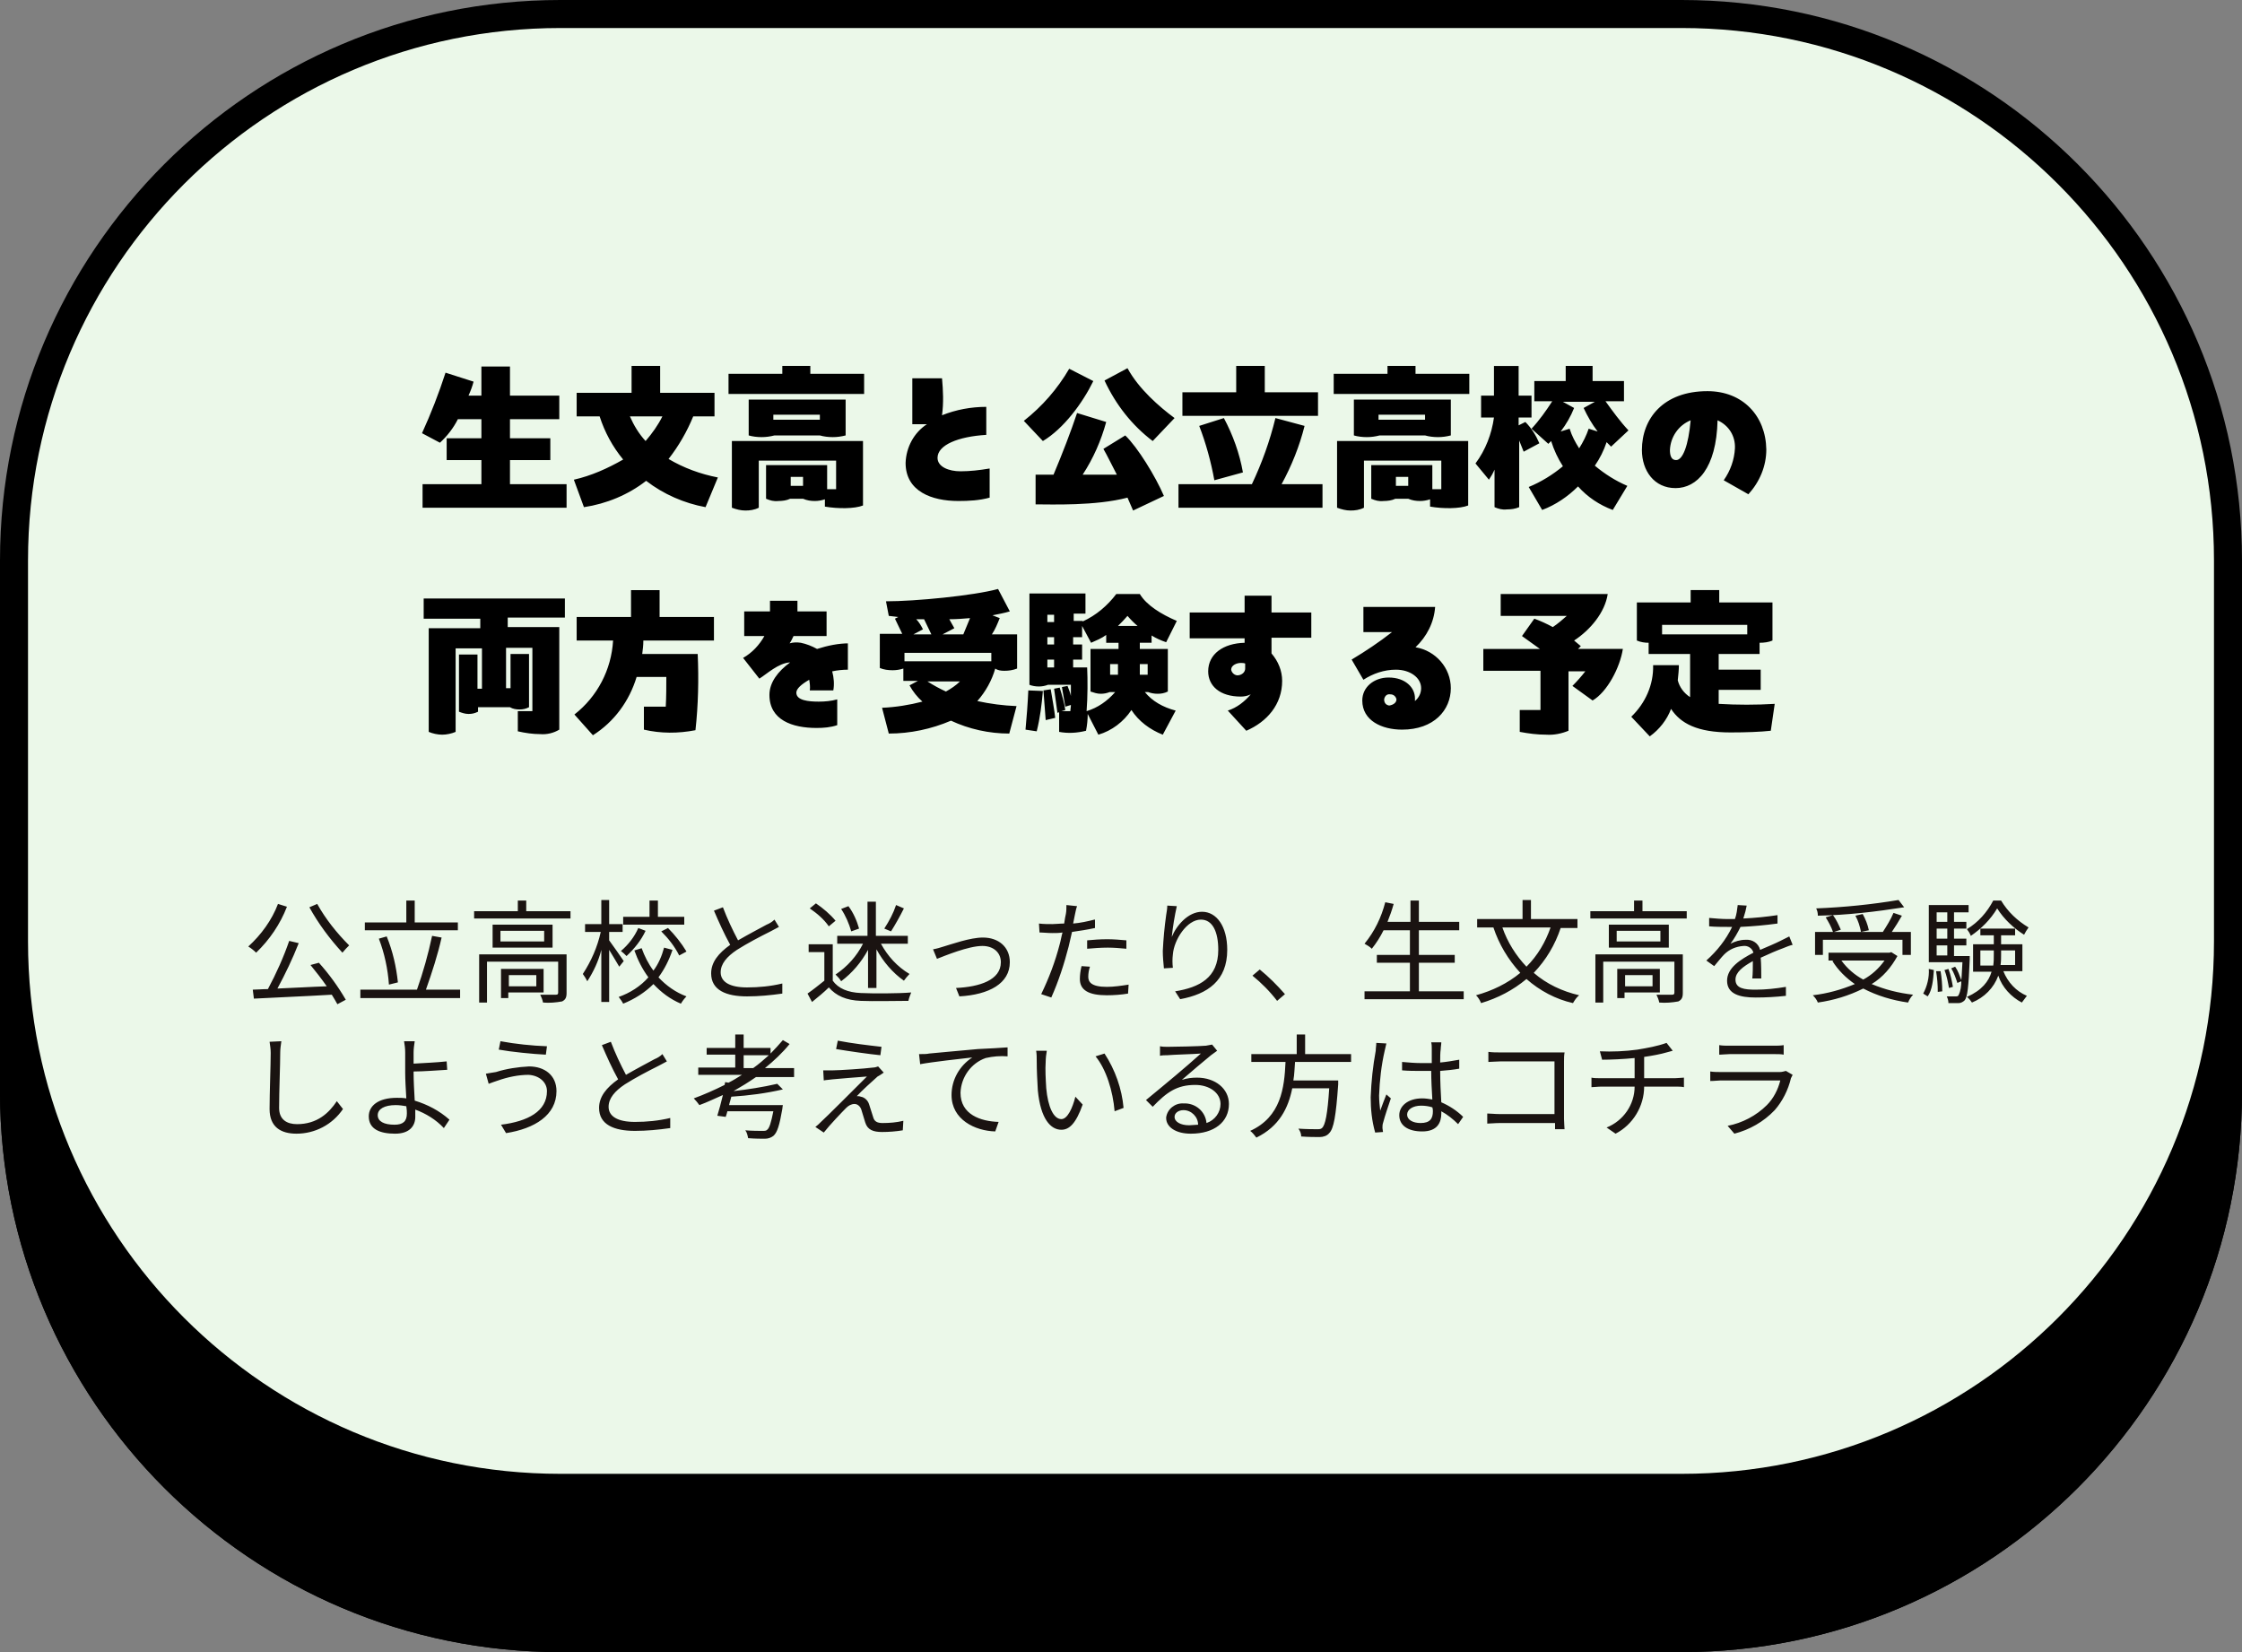
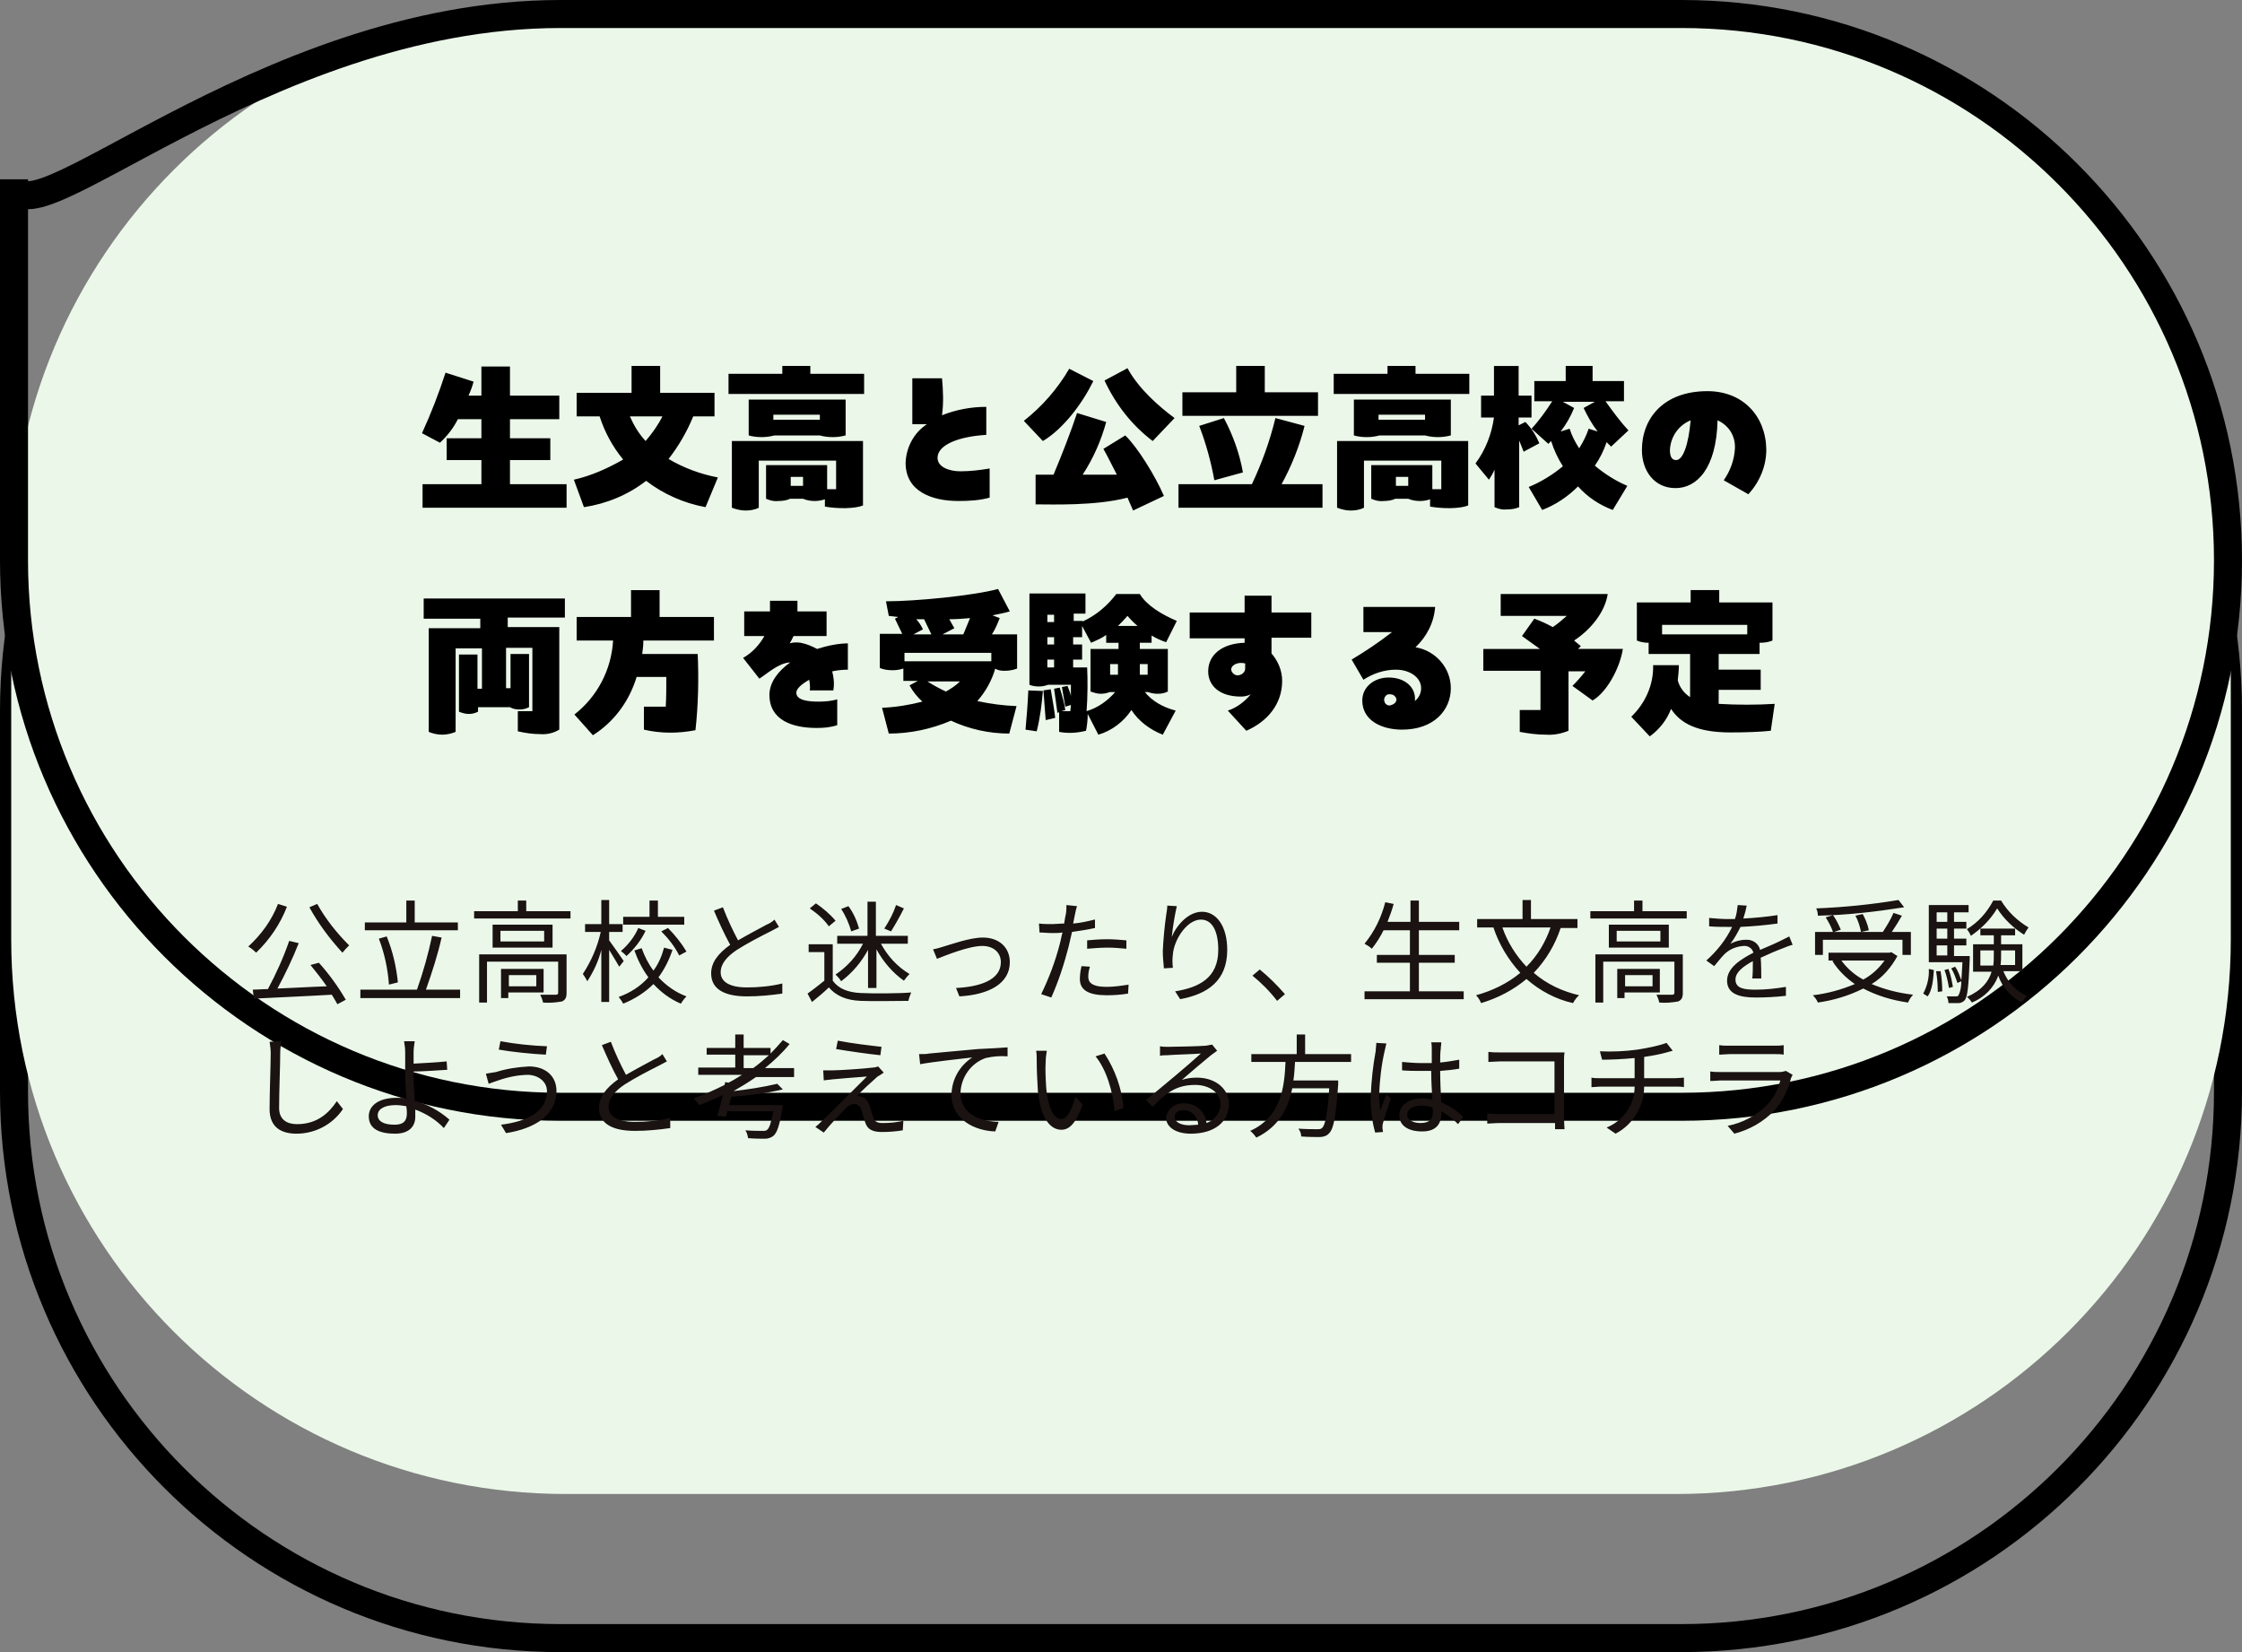
<svg xmlns="http://www.w3.org/2000/svg" version="1.1" id="レイヤー_1" x="0px" y="0px" viewBox="0 0 400.1 294.8" style="enable-background:new 0 0 400.1 294.8;" xml:space="preserve">
  <rect x="0" y="0" width="400.1" height="294.8" fill="#808080" stroke="none" />
  <style type="text/css">
	.st0{fill:none;stroke:#000000;stroke-width:5;}
	.st1{fill:#EBF8E9;}
	.st2{fill:#1A1311;}
</style>
  <g id="グループ_5543" transform="translate(-1059.391 -2511.599)">
    <g id="長方形_382" transform="translate(1059.391 2538.411)">
-       <path d="M100,0h200.1c55.2,0,100,44.8,100,100v68c0,55.2-44.8,100-100,100H100C44.8,268,0,223.2,0,168v-68C0,44.8,44.8,0,100,0z" />
      <path class="st0" d="M100,2.5h200.1c53.8,0,97.5,43.7,97.5,97.5v68c0,53.8-43.7,97.5-97.5,97.5H100c-53.8,0-97.5-43.7-97.5-97.5    v-68C2.5,46.2,46.2,2.5,100,2.5z" />
    </g>
    <g id="長方形_381" transform="translate(1059.391 2511.599)">
      <path class="st1" d="M101,1.3h198.1c54.7,0,99,44.3,99,99v67.3c0,54.7-44.3,99-99,99H101c-54.7,0-99-44.3-99-99v-67.3    C2,45.7,46.3,1.3,101,1.3z" />
-       <path class="st0" d="M100,2.5h200.1c53.8,0,97.5,43.7,97.5,97.5v68c0,53.8-43.7,97.5-97.5,97.5H100c-53.8,0-97.5-43.7-97.5-97.5    v-68C2.5,46.2,46.2,2.5,100,2.5z" />
+       <path class="st0" d="M100,2.5h200.1c53.8,0,97.5,43.7,97.5,97.5c0,53.8-43.7,97.5-97.5,97.5H100c-53.8,0-97.5-43.7-97.5-97.5    v-68C2.5,46.2,46.2,2.5,100,2.5z" />
    </g>
    <path id="パス_330" d="M1150.4,2598v-4.3h7.2v-3.9h-7.2v-3.4h8.8v-4.2h-8.8v-5.2h-5.1v5.2h-2.3c0.4-0.9,0.7-1.7,0.9-2.5l-5-1.6   c-1.2,3.7-2.6,7.3-4.2,10.8l3.2,1.7c1.3-1.2,2.4-2.6,3.2-4.2h4.2v3.4h-6.2v3.9h6.2v4.3h-10.5v4.2h25.7v-4.2H1150.4z M1187.5,2596.8   c-3.1-0.6-6.1-1.7-8.8-3.3c1.8-2.3,3.3-4.9,4.4-7.6h3.8v-4.2h-9.7v-4.8h-5.1v4.8h-9.8v4.2h4.1c0.9,2.8,2.3,5.4,4.2,7.7   c-2.8,1.6-5.7,2.9-8.8,3.6l1.8,4.9c4-0.6,7.9-2.2,11.1-4.7c3.1,2.4,6.8,4,10.6,4.7L1187.5,2596.8z M1177.6,2585.9   c-0.8,1.6-1.8,3-3,4.4c-1.2-1.3-2.1-2.8-2.8-4.4H1177.6z M1204.1,2576.9h-5.1v1.4h-9.6v3.6h24.2v-3.6h-9.6V2576.9z M1205.7,2589.3   c0.7,0.2,1.5,0.3,2.3,0.3c0.8,0,1.5-0.1,2.3-0.3v-6.4h-17.3v6.4c0.7,0.2,1.5,0.3,2.3,0.3c0.8,0,1.5-0.1,2.3-0.3H1205.7z    M1205.7,2586.5h-8.3v-0.9h8.3V2586.5z M1190,2590.5v11.7c0.8,0.3,1.6,0.5,2.4,0.5c0.8,0,1.6-0.1,2.4-0.5v-8.4h13.8v5.1h-1.6v-4.3   h-10.9v6c0.7,0.3,1.4,0.5,2.2,0.4c0.7,0,1.5-0.1,2.1-0.4h2.3c0.7,0.3,1.4,0.4,2.1,0.4c0.6,0,1.2-0.1,1.8-0.3v1.3   c2.3,0.4,5.3,0.4,6.8-0.2v-11.5H1190z M1202.7,2598.3h-2.2v-1.6h2.2V2598.3z M1230.8,2595.7c-2.1,0-4.1-0.8-4.1-2.4   c0-2.3,3.7-3.8,8.7-4.1v-5c-2.7,0-5.4,0.5-7.9,1.5c0.3-2.2,0.2-4.4,0-6.6h-5.3v8.2h2.6c-2.3,1.5-3.7,4.1-3.8,6.9   c0,5.1,4.7,6.8,9.4,6.8c1.9,0,3.8-0.1,5.6-0.6v-5.2C1234.2,2595.5,1232.5,2595.7,1230.8,2595.7z M1254.5,2579.6l-4.3-2.2   c-2.1,3.6-4.8,6.7-8.1,9.3l3.4,3.6C1249.2,2588.1,1252.6,2583.5,1254.5,2579.6z M1265.1,2590.3l3.9-4.1c-2.7-2-6.4-5.2-8.4-8.9   l-4.1,2.2C1258.5,2583.8,1261.4,2587.5,1265.1,2590.3z M1260.2,2589.3l-3.9,2.4c0.7,1.2,1.5,2.9,2.4,4.6h-6.1   c1.9-2.9,3.3-6.1,4.2-9.4l-5.2-1.6c-1.1,3.3-2.6,7.2-4.2,11h-3.2v5.3c2.8,0,10.7,0.3,16.4-1.2l1,2.3l5.5-2.6   C1265.6,2596.6,1262.4,2591.4,1260.2,2589.3z M1285.1,2581.6v-4.7h-5.1v4.7h-9.6v4.2h24.2v-4.2H1285.1z M1288.1,2598   c1.8-3.3,3.2-6.8,4.1-10.4l-5.2-1.4c-1,4.1-2.4,8-4.2,11.8h-13.1v4.2h25.7v-4.2H1288.1z M1281.2,2595.9c-0.6-3.4-1.8-6.7-3.4-9.7   l-4.4,1.4c1.2,3.1,2.1,6.4,2.7,9.7L1281.2,2595.9z M1312.1,2576.9h-5.1v1.4h-9.6v3.6h24.2v-3.6h-9.6V2576.9z M1313.7,2589.3   c0.7,0.2,1.5,0.3,2.3,0.3c0.8,0,1.5-0.1,2.3-0.3v-6.4h-17.3v6.4c0.7,0.2,1.5,0.3,2.3,0.3c0.8,0,1.5-0.1,2.3-0.3H1313.7z    M1313.7,2586.5h-8.3v-0.9h8.3V2586.5z M1298,2590.5v11.7c0.8,0.3,1.6,0.5,2.4,0.5c0.8,0,1.6-0.1,2.4-0.5v-8.4h13.8v5.1h-1.6v-4.3   h-10.9v6c0.7,0.3,1.4,0.5,2.2,0.4c0.7,0,1.5-0.1,2.1-0.4h2.3c0.7,0.3,1.4,0.4,2.1,0.4c0.6,0,1.2-0.1,1.8-0.3v1.3   c2.3,0.4,5.3,0.4,6.8-0.2v-11.5H1298z M1310.7,2598.3h-2.2v-1.6h2.2V2598.3z M1334.1,2590.7c-0.6-1.4-1.4-2.7-2.5-3.8l-1.2,0.6   v-1.4h2.3v-3.9h-2.3v-5.3h-4.4v5.3h-2.3v3.9h2.3c-0.4,2.9-1.5,5.8-3.3,8.2l2.4,2.9c0.4-0.6,0.7-1.1,1-1.8v6.7   c0.7,0.3,1.4,0.5,2.2,0.4c0.8,0,1.5-0.1,2.2-0.4v-11.9l0.8,2L1334.1,2590.7z M1346.1,2590.5c0.3,0.3,0.5,0.5,0.8,0.8l3.1-2.9   c-1.5-1.6-2.8-3.4-4.1-5.2h3.3v-3.6h-5.6v-2.7h-4.8v2.7h-5.6v3.6h3.2c-1.1,1.7-2.3,3.4-3.7,4.9l3,2.7l0.5-0.5   c0.5,1.6,1.2,3.1,2.1,4.5c-1.8,1.5-3.9,2.8-6.1,3.7l2.4,4.1c2.4-0.9,4.6-2.4,6.4-4.2c1.7,1.9,3.8,3.3,6.2,4.2l2.6-4.3   c-2.1-0.9-4-2.1-5.8-3.6C1344.9,2593.4,1345.6,2592,1346.1,2590.5z M1344,2583.3l-2,1.1c0.7,1.5,1.5,2.9,2.5,4.2l-1.6-0.5   c-0.4,1.2-1,2.4-1.7,3.5c-0.7-1.1-1.3-2.2-1.7-3.5l-1.6,0.5c1-1.3,1.8-2.7,2.4-4.2l-2-1.1H1344z M1364.1,2581.4   c-7.9,0-11.7,4.9-11.7,10.5c0,3.7,2.2,6.8,6,6.8c3.8,0,7.3-3.5,7.5-12.1c2,0.9,3.2,2.8,3.1,5c-0.1,2-0.8,4-2,5.7l4.4,2.5   c2-2.2,3.2-5,3.2-8C1374.5,2585.8,1370.4,2581.4,1364.1,2581.4z M1358.5,2593.7c-0.9,0-1.1-0.9-1.1-1.8c0.1-2.3,1.5-4.4,3.7-5.3   C1360.7,2591.1,1359.7,2593.7,1358.5,2593.7z M1160.1,2618.4H1135v3.6h10.1v1.7h-9.2v18.5c0.7,0.3,1.6,0.5,2.4,0.5   c0.8,0,1.7-0.2,2.4-0.5v-14.9h4.7v7.2h-0.8v-6.1h-3.3v10.2c0.5,0.2,1.1,0.4,1.7,0.4c0.6,0,1.1-0.1,1.7-0.4v-0.8h5.7   c0.5,0.3,1.1,0.4,1.7,0.4c0.6,0,1.1-0.1,1.7-0.4v-9.5h-3.3v6.1h-0.8v-7.2h4.7v11.3h-2.6v3.6c1.3,0.3,2.7,0.5,4,0.5   c1.2,0.1,2.4-0.2,3.4-0.8v-18.3h-9.2v-1.7h10.2V2618.4z M1186.7,2621.7h-9.6v-4.8h-5.1v4.8h-9.7v4.2h6.5c-0.3,5.2-2.8,10-6.9,13.2   l3.3,3.7c3.8-2.4,6.5-6.1,7.8-10.4h5.3c0,1.7,0,3.5-0.1,5.3h-3.9v4.1c3,0.7,6.1,0.7,9.2,0.1c0.5-4.5,0.6-9.1,0.4-13.6h-9.9   c0.1-0.8,0.2-1.5,0.2-2.4h12.6V2621.7z M1210.9,2626.4c-1.9,0-3.8,0.4-5.7,1c-0.9-0.5-1.9-0.9-2.9-1.1c-0.7-0.1-1.3-0.1-2,0.1   c0.3-0.4,0.5-0.9,0.7-1.3h5.9v-4.4h-5.2v-1.9h-4.9v1.9h-4.6v4.4h3.6c-0.9,1.6-2.2,3-3.8,3.9l2.9,3.7c1.3-0.8,3.4-2.8,5.5-2.9   c-2.2,1.6-3.7,3.6-3.7,5.8c0,4.5,4.1,5.9,8.4,5.9c1.3,0,2.5-0.1,3.7-0.5v-4.6c-1.1,0.3-2.2,0.4-3.3,0.4c-1.8,0-4-0.2-4-1.6   c0-0.7,0.9-1.5,2.3-2.3c0.1,0.6,0.2,1.3,0.1,1.9h4.2c0.2-1.1,0.1-2.3-0.2-3.4c0.9-0.2,1.9-0.3,2.8-0.3V2626.4z M1238.6,2631.3   c0.8,0,1.5-0.1,2.3-0.4v-6.1h-4.5c0.6-0.9,1-1.9,1.4-2.9l-1.3-0.5c1-0.2,2.1-0.4,3.1-0.7l-2.1-4c-4.4,1.2-14.8,2.2-20,2.2l0.5,2.6   c0.6,0.1,1.1,0.1,1.7,0.2l-0.6,0.3l1.3,2.7h-4v6.1c0.7,0.3,1.5,0.4,2.3,0.4c0.6,0,1.3-0.1,1.9-0.3v2.2h2.6l-1.5,0.8   c0.6,1.1,1.4,2.1,2.3,2.9c-2.3,0.6-4.8,1-7.2,1.1l1.2,4.6c3.8,0,7.6-0.8,11.1-2.3c3.2,1.5,6.8,2.3,10.4,2.3l1.3-4.9   c-2.4-0.1-4.7-0.4-7-0.9c1.5-1.7,2.6-3.7,3.2-5.8C1237.4,2631.2,1238,2631.3,1238.6,2631.3z M1231.3,2624.8h-3.7l2.1-1.1   c-0.3-0.5-0.6-1.1-0.9-1.6c1.3,0,2.5-0.1,3.7-0.2L1231.3,2624.8z M1224.3,2622.1l1.3,2.7h-3.2l1.7-0.9c-0.3-0.6-0.7-1.3-1.2-1.8   C1223.5,2622.1,1224.2,2622.1,1224.3,2622.1z M1236.3,2629.6h-15.5v-1.5h15.5V2629.6z M1224.9,2633.2h5.8c-0.7,0.7-1.6,1.3-2.5,1.8   C1227.1,2634.5,1226,2633.9,1224.9,2633.2z M1263.7,2635.1h0.6c0.5,0.2,1.1,0.3,1.7,0.3c0.6,0,1.2-0.1,1.8-0.4v-7.6h-5v-1.1h2.1   v-1.3c0.8,0.5,1.7,0.9,2.6,1.2l1.9-3.8c-2.8-1.2-5.4-2.8-6.6-4.8h-4.2c-1.6,2.1-3.6,3.8-6,4.9v-0.1h-1.6v-1.3h2.1v-3.6h-10v16.3   c0.5,0.2,1.1,0.3,1.7,0.3c0.5,0,1.1-0.1,1.6-0.3h4.1c0,0.7,0,1.3,0,2c-0.1-0.6-0.4-1.2-0.6-1.8l-1,0.2l0.6,3.5l1-0.3   c0,0.4-0.1,0.8-0.1,1.1h-1.6l0.7-0.2c-0.2-1.4-0.6-2.7-1-4l-1,0.2l0.6,4.3l0.3-0.1v3.5c1.6,0.3,3.2,0.2,4.8-0.2c0.2-1,0.3-2,0.3-3   l1.9,3.7c2.4-0.7,4.5-2.3,5.9-4.4c1.3,2,3.3,3.5,5.6,4.4l2.3-4.3C1266.9,2637.8,1265,2636.7,1263.7,2635.1z M1247.5,2621.3v1.3   h-1.2v-1.3H1247.5z M1262.4,2623.3h-3.5c0.6-0.6,1.2-1.2,1.7-1.8C1261.2,2622.2,1261.8,2622.8,1262.4,2623.3z M1253.3,2638.5   c0.2-2.6,0.2-5.6,0.1-7.8h-2.5v-1.4h1.6v-2.7h-1.6v-1.3h1.6v-2l1.6,3c0.9-0.4,1.9-0.8,2.7-1.4v1.4h2.2v1.1h-5v7.6   c0.6,0.2,1.2,0.4,1.8,0.4c0.6,0,1.1-0.1,1.6-0.3h1C1257,2636.7,1255.3,2637.9,1253.3,2638.5z M1246.3,2626.6v-1.3h1.2v1.3H1246.3z    M1247.5,2630.7h-1.2v-1.4h1.2V2630.7z M1257.5,2630.1h1.4v1.9h-1.4V2630.1z M1264.2,2630.1v1.9h-1.4v-1.9H1264.2z M1245.6,2634.8   l0.4,5.3l1.7-0.4c-0.1-1.1-0.6-3.9-0.8-5.1L1245.6,2634.8z M1242.4,2641.8l2,0.3c0.6-2.4,0.9-4.8,1.1-7.2l-2.6-0.1   C1242.8,2637.1,1242.6,2639.7,1242.4,2641.8z M1271.7,2621v4.5h9.8v0.8c-3.8,0.1-6.5,2-6.5,5.1c0,2.6,2.1,4.5,5.8,4.5   c0.6,0,1.2-0.1,1.8-0.4c-1.1,1.3-2.5,2.4-4.1,2.9l3.3,3.6c3.7-1.6,6.4-4.7,6.4-8.9c0-1.8-0.7-3.5-1.9-4.9v-2.8h7.1v-4.5h-7.1v-3   h-4.8v3H1271.7z M1280.4,2632.1c-0.6,0.1-1.2-0.4-1.3-1c0,0,0,0,0,0c0-0.8,1-1.2,1.7-1.2c0.3,0,0.5,0,0.8,0.1v0.9   C1281.6,2631.5,1281.1,2632,1280.4,2632.1C1280.5,2632.1,1280.4,2632.1,1280.4,2632.1z M1312,2627.1c2-1.9,3.3-4.4,3.5-7.2h-12.8   v4.5h5.1c-2.3,1.8-4.7,3.4-7.2,4.9l2.1,3.6c1.7-1.1,3.7-1.8,5.8-1.8c2.5,0,4.5,1.4,4.5,3.3c0,0.9-0.4,1.7-1.1,2.3   c0-0.2,0-0.4,0-0.5c0-1.9-1.7-3.7-4.7-3.7c-2.6,0-4.7,1.7-4.7,4.1c0,3.6,3.5,5.2,7.1,5.2c5.7,0,8.7-3.5,8.7-7.4   C1318.3,2630.8,1315.6,2627.7,1312,2627.1z M1306.4,2636.4c0.1-0.6,0.5-1,1.1-0.9c0.6,0,1,0.4,1.1,0.9c0,0,0,0,0,0   c0,0.6-0.6,1-1.3,1.1C1306.7,2637.4,1306.4,2637,1306.4,2636.4z M1341.5,2626.9c-0.4-0.3-0.8-0.7-1.2-1c2.9-1.9,5.5-5,6-8.3h-19.1   v3.9h11.8c-0.8,0.7-1.6,1.4-2.5,2c-1.1-0.6-2.2-1.1-3.3-1.5l-2.2,3.1l3.2,2.3h-10.1v3.9h10.2v7h-3.7v3.9c1.6,0.3,3.1,0.5,4.7,0.5   c1.4,0.1,2.8-0.2,4-0.7v-10.6h3c-0.7,0.9-1.5,1.8-2.3,2.6l3.6,2.6c2.6-1.5,4.9-5.9,5.4-9.2h-8L1341.5,2626.9z M1366.1,2637.2v-2.5   h7.5v-3.6h-7.5v-2.8h7.3v-2c0.8,0,1.6-0.1,2.3-0.4v-6.8h-9.5v-2.2h-5.1v2.2h-9.6v6.8c0.7,0.3,1.4,0.4,2.1,0.4v2h7.4v7.7   c-1.1-0.7-1.9-1.8-2.2-3c0.1-1,0.2-1.9,0.2-2.7h-4.6c0.1,3.5-1.4,6.8-3.9,9.2l3.3,3.5c1.7-1.2,3.1-3,3.8-4.9   c1.7,2.6,4.7,4.2,10.6,4.2c2.8,0,5.4-0.1,7.2-0.3l0.7-4.8C1372.8,2637.4,1369.4,2637.4,1366.1,2637.2z M1371.2,2623.1v1.7H1356   v-1.7H1371.2z" />
    <path id="パス_3647" class="st2" d="M1109,2672.9c-1.1,2.9-3,5.5-5.3,7.6c0.5,0.3,1,0.7,1.4,1.1c2.4-2.3,4.3-5.1,5.5-8.2   L1109,2672.9z M1114.8,2683.8c0.9,1.1,2,2.5,2.9,3.8c-3,0.1-6.1,0.3-8.8,0.4c1.4-2.6,2.7-5.3,3.8-8.1l-1.7-0.4   c-1,2.9-2.3,5.8-3.8,8.6c-1,0-1.9,0.1-2.7,0.1l0.2,1.6c3.6-0.2,8.9-0.4,13.9-0.7c0.4,0.6,0.7,1.2,1,1.7l1.5-0.8   c-1.4-2.4-3-4.6-4.8-6.6L1114.8,2683.8z M1114.6,2673.5c1.6,2.9,3.6,5.6,5.9,8.1c0.4-0.5,0.8-0.9,1.2-1.3c-2.2-2.2-4.2-4.7-5.7-7.4   L1114.6,2673.5z M1141,2676.2h-7.6v-3.9h-1.5v3.9h-7.4v1.4h16.6V2676.2z M1130.4,2686.9c-0.3-2.8-0.9-5.5-2-8.2l-1.4,0.4   c1,2.6,1.6,5.4,1.8,8.2L1130.4,2686.9z M1135.4,2688.2c1.1-3.1,2.1-6.2,2.8-9.3l-1.7-0.3c-0.7,3.3-1.6,6.5-2.7,9.6h-10.1v1.5h17.8   v-1.5H1135.4z M1155.1,2685.6v2h-4.9v-2H1155.1z M1156.4,2688.7v-4.2h-7.6v5.2h1.3v-1H1156.4z M1160.5,2681.9h-15.6v8.6h1.4v-7.3   h12.7v5.5c0,0.3-0.1,0.4-0.4,0.4c-0.4,0-1.5,0-2.8,0c0.2,0.4,0.4,0.9,0.5,1.4c1.1,0.1,2.3,0,3.4-0.2c0.6-0.3,0.8-0.7,0.8-1.5   V2681.9z M1156.5,2679.6h-7.8v-1.9h7.8V2679.6z M1147.3,2676.6v4.1h10.7v-4.1H1147.3z M1153.3,2674.2v-1.9h-1.5v1.9h-7.8v1.3h17.2   v-1.3H1153.3z M1181.6,2675.2h-4.8v-2.9h-1.5v2.9h-4.7v1.4h10.9V2675.2z M1177.4,2677.8c1.3,1.3,2.4,2.7,3.2,4.3l1.3-0.7   c-0.9-1.5-2.1-3-3.3-4.2L1177.4,2677.8z M1173.3,2677.2c-0.7,1.6-1.8,3-3.1,4.1c0.4,0.3,0.7,0.6,1,0.9c1.4-1.3,2.6-2.8,3.4-4.5   L1173.3,2677.2z M1170.7,2683.1c-0.4-0.6-2-2.9-2.6-3.7v-1.5h2.4v-1.4h-2.4v-4.3h-1.4v4.3h-2.9v1.4h2.8c-0.6,2.7-1.7,5.2-3.2,7.5   c0.3,0.4,0.6,0.9,0.8,1.3c1.1-1.7,2-3.6,2.5-5.6v9.3h1.4v-9.3c0.6,1,1.4,2.3,1.8,3L1170.7,2683.1z M1177.9,2680.7   c-0.4,1.5-1,2.9-1.9,4.1c-0.9-1.2-1.6-2.6-2.1-4l-1.3,0.4c0.6,1.7,1.4,3.3,2.5,4.8c-1.4,1.6-3.3,2.8-5.3,3.5   c0.3,0.4,0.6,0.8,0.8,1.2c2-0.8,3.9-2,5.4-3.5c1.4,1.5,3,2.7,4.9,3.5c0.3-0.5,0.6-0.9,1-1.3c-1.9-0.7-3.6-1.9-5-3.4   c1.1-1.5,1.9-3.1,2.5-4.9L1177.9,2680.7z M1197.6,2675.7c-0.4,0.4-0.9,0.7-1.4,0.9c-1.1,0.6-3.2,1.7-5.1,2.8   c-1-1.9-1.9-3.8-2.7-5.9l-1.6,0.6c0.9,2.1,1.8,4.1,2.9,6.1c-2.1,1.5-3.4,3.1-3.4,5.1c0,3,2.7,4.1,6.4,4.1c2.1,0,4.2-0.2,6.3-0.5   v-1.8c-2.1,0.5-4.2,0.7-6.3,0.7c-3.1,0-4.7-1-4.7-2.7c0-1.5,1.1-2.8,2.9-4c1.9-1.2,4-2.3,6-3.3c0.6-0.3,1.1-0.6,1.5-0.8   L1197.6,2675.7z M1219.3,2673.1c-0.5,1.5-1.2,2.8-2.1,4.2l1.2,0.5c0.7-1.1,1.6-2.7,2.3-4.1L1219.3,2673.1z M1212.7,2677.3   c-0.4-1.4-1-2.8-1.9-4l-1.3,0.5c0.8,1.2,1.4,2.6,1.8,4L1212.7,2677.3z M1214.3,2687.9h1.5v-6.9c1.2,2.2,2.9,4.2,4.9,5.6   c0.3-0.4,0.6-0.8,1-1.2c-2.2-1.3-3.9-3.2-5.1-5.4h4.8v-1.4h-5.7v-6.1h-1.5v6.1h-5.4v1.4h4.6c-1.1,2.2-2.8,4.1-4.9,5.5   c0.4,0.4,0.7,0.7,1,1.2c2-1.5,3.6-3.4,4.8-5.6V2687.9z M1208.5,2675.9c-1-1.2-2.2-2.2-3.5-3.1l-1.1,0.9c1.3,0.9,2.5,1.9,3.4,3.2   L1208.5,2675.9z M1207.9,2680.1h-4.2v1.4h2.8v5.1c-1,0.8-2,1.6-3,2.3l0.8,1.5c1.1-0.9,2.1-1.7,3-2.6c1.3,1.5,3.1,2.3,5.7,2.4   c2.2,0.1,6.3,0,8.5,0c0.1-0.5,0.3-1,0.5-1.5c-2.3,0.2-6.8,0.2-9,0.1c-2.3-0.1-4-0.8-5-2.2V2680.1z M1225.9,2681l0.7,1.7   c1.3-0.5,5.6-2.3,8.1-2.3c2,0,3.3,1.2,3.3,2.9c0,3.2-3.8,4.4-8,4.6l0.6,1.5c5.3-0.3,9-2.3,9-6.1c0-2.7-2-4.4-4.8-4.4   c-2.3,0-5.6,1.2-7,1.6C1227.2,2680.7,1226.5,2680.9,1225.9,2681z M1253.4,2680.9c1.2-0.1,2.4-0.2,3.7-0.2c1.1,0,2.2,0.1,3.3,0.2   l0-1.5c-1.1-0.1-2.3-0.2-3.4-0.2c-1.3,0-2.6,0.1-3.6,0.2V2680.9z M1254.7,2675.7c-1.2,0.3-2.5,0.6-3.8,0.7l0.3-1.5   c0.1-0.4,0.2-1.1,0.4-1.6l-1.9-0.2c0,0.5,0,1.1-0.1,1.6c-0.1,0.4-0.2,1-0.3,1.7c-0.8,0-1.5,0.1-2.1,0.1c-0.8,0-1.6,0-2.4-0.1   l0.1,1.6c0.7,0,1.4,0.1,2.3,0.1c0.6,0,1.2,0,1.8-0.1c-0.2,0.7-0.3,1.4-0.5,2.1c-0.8,3.1-1.9,6-3.3,8.9l1.8,0.6   c1.3-2.9,2.3-6,3.1-9.1c0.2-0.8,0.4-1.8,0.6-2.6c1.4-0.2,2.7-0.4,4.1-0.7V2675.7z M1252.4,2684c-0.2,0.8-0.3,1.6-0.3,2.3   c0,2,1.6,2.9,4.8,2.9c1.3,0,2.6-0.1,3.8-0.3l0.1-1.6c-1.3,0.2-2.6,0.4-3.9,0.4c-2.8,0-3.3-0.9-3.3-1.8c0-0.6,0.1-1.2,0.3-1.8   L1252.4,2684z M1267.7,2673.2c0,0.5-0.1,1.1-0.2,1.7c-0.3,2.1-0.5,4.3-0.6,6.4c0,1,0.1,2.1,0.2,3.1l1.6-0.1c-0.1-0.8-0.1-1.6,0-2.4   c0.2-2.6,2.5-6.2,5-6.2c2.1,0,3.1,2.2,3.1,5.4c0,5-3.4,6.7-7.7,7.4l0.9,1.4c4.9-0.9,8.4-3.3,8.4-8.8c0-4.2-1.9-6.8-4.5-6.8   c-2.5,0-4.6,2.5-5.4,4.5c0.2-1.9,0.5-3.7,0.9-5.5L1267.7,2673.2z M1288.7,2689c-1.4-1.6-2.9-3.1-4.5-4.4l-1.3,1.1   c1.6,1.3,3.1,2.8,4.4,4.5L1288.7,2689z M1312.6,2688.5v-5.1h6.4v-1.4h-6.4v-4.4h7.2v-1.5h-7.2v-3.8h-1.5v3.8h-4.1   c0.4-1,0.8-2.1,1.1-3.2l-1.5-0.3c-0.7,2.7-1.9,5.2-3.7,7.4c0.5,0.3,0.9,0.5,1.3,0.9c0.8-1,1.5-2.1,2.1-3.3h4.7v4.4h-5.9v1.4h5.9   v5.1h-8.1v1.4h17.7v-1.4H1312.6z M1336.1,2677.1c-0.9,2.6-2.3,5-4.3,7c-1.9-2-3.4-4.4-4.3-7H1336.1z M1340.9,2677.1v-1.5h-8.3v-3.4   h-1.5v3.4h-8.1v1.5h2.9c1,3,2.6,5.7,4.8,8.1c-2.3,1.9-5,3.2-7.9,4c0.4,0.4,0.7,0.9,0.9,1.4c3-0.9,5.7-2.3,8.1-4.3   c2.4,2.1,5.2,3.6,8.3,4.3c0.3-0.5,0.6-1,1.1-1.4c-3-0.7-5.8-2-8.1-4c2.2-2.3,3.8-5,4.8-8H1340.9z M1354.3,2685.6v2h-4.9v-2H1354.3z    M1355.6,2688.7v-4.2h-7.6v5.2h1.3v-1H1355.6z M1359.7,2681.9h-15.6v8.6h1.4v-7.3h12.7v5.5c0,0.3-0.1,0.4-0.4,0.4   c-0.4,0-1.5,0-2.8,0c0.2,0.4,0.4,0.9,0.5,1.4c1.1,0.1,2.3,0,3.4-0.2c0.6-0.3,0.8-0.7,0.8-1.5V2681.9z M1355.7,2679.6h-7.8v-1.9h7.8   V2679.6z M1346.5,2676.6v4.1h10.7v-4.1H1346.5z M1352.5,2674.2v-1.9h-1.5v1.9h-7.8v1.3h17.2v-1.3H1352.5z M1373.7,2686.3   c0-1,0-2.6-0.1-3.8c1.5-0.7,2.9-1.3,4-1.7c0.5-0.2,1.2-0.5,1.7-0.6l-0.6-1.5c-0.6,0.3-1,0.5-1.6,0.8c-1,0.5-2.2,1-3.6,1.6   c-0.3-1.2-1.4-1.9-2.6-1.8c-1,0-1.9,0.3-2.7,0.7c0.7-0.9,1.3-2,1.8-3c2.2-0.1,4.4-0.3,6.6-0.6l0-1.5c-2,0.3-4,0.5-6.1,0.6   c0.3-0.9,0.5-1.7,0.6-2.3l-1.6-0.1c-0.1,0.8-0.2,1.7-0.5,2.5c-0.5,0-0.9,0-1.3,0c-0.9,0-2.3-0.1-3.3-0.2v1.5   c1.1,0.1,2.4,0.1,3.3,0.1h0.8c-1.1,2.3-2.7,4.3-4.6,6l1.4,1c0.7-0.8,1.2-1.5,1.8-2.1c0.9-0.9,2.1-1.4,3.4-1.5   c0.8-0.1,1.6,0.4,1.8,1.2c-2.3,1.2-4.7,2.7-4.7,5c0,2.4,2.3,3,5.1,3c1.8,0,3.6-0.1,5.4-0.3l0-1.6c-1.8,0.3-3.6,0.5-5.4,0.5   c-2,0-3.6-0.2-3.6-1.8c0-1.3,1.3-2.3,3.1-3.3c0,1,0,2.3-0.1,3.1H1373.7z M1398.2,2672.2c-4.8,0.8-9.7,1.3-14.7,1.5   c0.2,0.4,0.3,0.8,0.3,1.3c5.2-0.1,10.3-0.7,15.4-1.5L1398.2,2672.2z M1392.9,2677.6c-0.2-1-0.6-2-1.1-2.9l-1.3,0.3   c0.5,0.9,0.8,1.9,1,2.9L1392.9,2677.6z M1384.7,2679.3h14.2v2.7h1.5v-4.1h-3.4c0.6-0.9,1.3-2,1.8-2.9l-1.5-0.5   c-0.5,1.2-1.2,2.3-1.9,3.4h-8.7l1.2-0.4c-0.4-0.9-0.8-1.8-1.4-2.6l-1.3,0.4c0.5,0.8,1,1.7,1.3,2.6h-3.2v4.1h1.4V2679.3z    M1395.7,2683c-1,1.4-2.3,2.6-3.8,3.4c-1.5-0.8-2.9-2-3.9-3.4H1395.7z M1396.9,2681.5l-0.3,0.1h-10.9v1.4h0.9l-0.2,0.1   c1,1.6,2.4,3,4,4.1c-2.4,1-4.9,1.7-7.5,2c0.4,0.4,0.7,0.8,0.9,1.3c2.8-0.4,5.5-1.2,8.1-2.5c2.5,1.3,5.2,2.1,8,2.5   c0.2-0.5,0.5-1,0.9-1.4c-2.6-0.3-5-0.9-7.4-1.9c2-1.2,3.5-3,4.6-5L1396.9,2681.5z M1415.1,2672.3c-1.1,2.1-2.7,3.9-4.7,5.1   c0.3,0.4,0.5,0.7,0.7,1.2c1.9-1.3,3.5-2.9,4.7-4.9c1.2,1.9,2.9,3.5,4.8,4.7c0.2-0.4,0.5-0.9,0.8-1.3c-2-1.2-3.7-2.8-4.9-4.8H1415.1   z M1403.4,2689.4c0.8-1.1,1-3,1.1-4.7l-0.9-0.2c0.1,1.5-0.3,3.1-1,4.4L1403.4,2689.4z M1404.9,2684.9c0.2,1.2,0.3,2.4,0.3,3.7   l0.8-0.1c0-1.2-0.1-2.4-0.3-3.6L1404.9,2684.9z M1405,2680.3h1.9v1.8h-1.9V2680.3z M1406.9,2674.4v1.7h-1.9v-1.7H1406.9z    M1406.9,2679.1h-1.9v-1.8h1.9V2679.1z M1408.1,2682.1v-1.8h2.2v-1.2h-2.2v-1.8h2.2v-1.2h-2.2v-1.7h2.6v-1.3h-7.1v10.2h6   c-0.1,1.3-0.1,2.4-0.2,3.2c-0.3-0.8-0.6-1.7-1.1-2.4l-0.7,0.3c0.5,0.8,0.8,1.7,1.1,2.6l0.7-0.3c0,0.8-0.1,1.7-0.5,2.5   c-0.1,0.2-0.3,0.2-0.5,0.2c-0.3,0-0.9,0-1.6,0c0.2,0.4,0.3,0.8,0.3,1.2c0.6,0,1.2,0,1.8,0c0.4,0,0.8-0.2,1.1-0.5   c0.5-0.6,0.7-2.4,0.9-7.3c0-0.2,0-0.6,0-0.6H1408.1z M1407.9,2687.7c-0.2-1.1-0.4-2.2-0.8-3.2l-0.7,0.2c0.4,1,0.6,2.1,0.8,3.2   L1407.9,2687.7z M1412.8,2683.8v-2.6h2.4v0.7c0,0.7,0,1.3-0.1,2H1412.8z M1419,2681.2v2.6h-2.6c0.1-0.6,0.1-1.3,0.1-1.9v-0.7H1419z    M1420.3,2685v-4.9h-3.8v-1.6h2.5v-1.2h-6.2v1.2h2.4v1.6h-3.7v4.9h3.3c-0.5,1.7-1.7,3.3-4.4,4.5c0.4,0.3,0.7,0.7,0.9,1   c2.2-0.9,3.9-2.6,4.7-4.8c0.7,2.1,2.3,3.8,4.2,4.8c0.3-0.4,0.6-0.8,0.9-1.2c-1.9-0.8-3.4-2.4-4.2-4.4H1420.3z M1107.5,2697.5   c0.1,0.7,0.2,1.3,0.2,2c0,2.1-0.2,7.1-0.2,10c0,3.2,2,4.4,4.8,4.4c3.3,0,6.4-1.6,8.3-4.4l-1.1-1.4c-1.4,2.1-3.5,4.1-7.1,4.1   c-1.8,0-3.2-0.8-3.2-2.9c0-3,0.2-7.6,0.2-9.9c0-0.6,0.1-1.3,0.2-2L1107.5,2697.5z M1132,2710.3c0,1.4-0.7,2-2.2,2   c-1.9,0-3-0.6-3-1.7c0-1.1,1.2-1.8,3.2-1.8c0.7,0,1.3,0.1,1.9,0.2C1132,2709.6,1132,2710,1132,2710.3z M1133.3,2702.8   c1.6,0,4.2-0.2,5.9-0.3l-0.1-1.5c-1.8,0.2-4.3,0.3-5.9,0.4c0-0.8,0-1.5,0-2c0-0.7,0.1-1.3,0.2-2h-1.9c0.1,0.6,0.2,1.3,0.2,2   c0,0.8,0,2.5,0,3.6c0,1.2,0.1,3,0.2,4.6c-0.6-0.1-1.1-0.1-1.7-0.1c-3.4,0-5,1.5-5,3.3c0,2.3,2,3.1,4.7,3.1c2.6,0,3.6-1.4,3.6-3   c0-0.4,0-0.8,0-1.3c1.9,0.7,3.7,1.8,5.1,3.3l1-1.5c-1.8-1.6-3.9-2.7-6.2-3.4c-0.1-1.7-0.2-3.6-0.2-4.9V2702.8z M1157,2706.3   c0,3.6-3.4,5.4-8.2,6l0.9,1.5c5.1-0.8,9-3.2,9-7.5c0-2.8-2.1-4.4-4.9-4.4c-2,0.1-4,0.4-5.9,1c-0.6,0.1-1.3,0.2-1.8,0.3l0.5,1.8   c0.5-0.2,1.1-0.4,1.7-0.6c1.7-0.6,3.6-1,5.4-1C1155.6,2703.5,1157,2704.7,1157,2706.3z M1148.7,2697.4l-0.3,1.5   c2.2,0.4,6.2,0.8,8.4,0.9l0.2-1.5C1154.3,2698.2,1151.4,2697.9,1148.7,2697.4z M1177.6,2699.7c-0.4,0.4-0.9,0.7-1.4,0.9   c-1.1,0.6-3.2,1.7-5.1,2.8c-1-1.9-1.9-3.8-2.7-5.9l-1.6,0.6c0.9,2.1,1.8,4.1,2.9,6.1c-2.1,1.5-3.4,3.1-3.4,5.1c0,3,2.7,4.1,6.4,4.1   c2.1,0,4.2-0.2,6.3-0.5v-1.8c-2.1,0.5-4.2,0.7-6.3,0.7c-3.1,0-4.7-1-4.7-2.7c0-1.5,1.1-2.8,2.9-4c1.9-1.2,4-2.3,6-3.3   c0.6-0.3,1.1-0.6,1.5-0.8L1177.6,2699.7z M1192.1,2702.2v-2.3h4.5c-0.9,0.8-1.8,1.6-2.8,2.3H1192.1z M1201.1,2703.5v-1.3h-5.2   c1.6-1.3,3.1-2.7,4.4-4.3l-1.2-0.7c-0.7,0.8-1.4,1.6-2.2,2.4v-1h-4.8v-2.4h-1.5v2.4h-5.1v1.2h5.1v2.3h-6.6v1.3h7.8   c-0.8,0.5-1.6,1-2.4,1.4l-0.6-0.1l-0.1,0.5c-1.8,0.9-3.6,1.7-5.5,2.4c0.4,0.4,0.7,0.8,1,1.2c1.4-0.5,2.8-1.2,4.2-1.8   c-0.3,1.3-0.7,2.7-1,3.7l1.5,0.2c0.1-0.3,0.2-0.6,0.3-1h8.2c-0.4,2-0.7,3-1.1,3.3c-0.2,0.2-0.4,0.2-0.9,0.2c-0.5,0-1.8,0-3-0.1   c0.3,0.4,0.4,0.9,0.5,1.4c1.2,0.1,2.4,0.1,3,0.1c0.6,0,1.1-0.2,1.5-0.5c0.7-0.6,1.1-1.9,1.6-4.8c0-0.2,0.1-0.7,0.1-0.7h-9.6   c0.1-0.5,0.3-1,0.4-1.5c3.1-0.2,6.2-0.6,9.2-1.3l-1-1c-2.6,0.6-5.2,1-7.8,1.3c1.4-0.8,2.7-1.6,4-2.5H1201.1z M1208.9,2697.3   l-0.3,1.5c2.4,0.4,5.9,0.9,7.9,1.1l0.2-1.5C1214.1,2698.1,1211.5,2697.8,1208.9,2697.3z M1217.1,2703l-1-1.1   c-0.3,0.1-0.6,0.2-0.9,0.2c-1.5,0.2-6.1,0.5-7.2,0.5c-0.6,0-1.1,0-1.7,0l0.1,1.8c0.4-0.1,1-0.1,1.6-0.2c1.2-0.1,4.5-0.4,6.1-0.5   c-2,2-7.4,7.4-8.2,8.1c-0.3,0.3-0.6,0.6-1,0.9l1.5,1c1.1-1.4,3.3-3.7,4-4.4c0.4-0.4,0.9-0.7,1.5-0.7c0.5,0,1,0.4,1.2,1   c0.2,0.6,0.5,1.7,0.7,2.3c0.4,1.3,1.4,1.7,3,1.7c1.2,0,2.5-0.1,3.7-0.3l0.1-1.7c-1.2,0.3-2.5,0.4-3.7,0.4c-1,0-1.5-0.3-1.7-1.1   c-0.2-0.6-0.5-1.6-0.7-2.2c-0.2-0.7-0.8-1.3-1.5-1.4c-0.2-0.1-0.5-0.1-0.7-0.1c0.7-0.8,2.9-2.8,3.7-3.5   C1216.4,2703.5,1216.8,2703.2,1217.1,2703z M1223.4,2699.7l0.2,1.8c2.1-0.4,7.5-1,9.3-1.2c-2.3,1.5-3.7,4-3.7,6.7   c0,4.4,4.2,6.4,7.8,6.5l0.6-1.7c-3.2-0.1-6.8-1.3-6.8-5.2c0.1-2.8,1.9-5.3,4.5-6.2c1.3-0.3,2.6-0.4,3.9-0.3v-1.6   c-1.3,0.1-3.2,0.2-5.3,0.3c-3.6,0.3-7.4,0.7-8.7,0.8C1224.8,2699.7,1224.2,2699.7,1223.4,2699.7z M1246.2,2699.1l-1.9,0   c0.1,0.6,0.1,1.2,0.1,1.8c0,1.8,0.1,3.5,0.2,5.3c0.5,5.1,2.3,7,4.2,7c1.4,0,2.6-1.1,3.8-4.5l-1.3-1.4c-0.5,2-1.4,4-2.5,4   c-1.4,0-2.4-2.2-2.7-5.5c-0.1-1.6-0.2-3.4-0.1-4.7C1246,2700.5,1246.1,2699.6,1246.2,2699.1z M1256.5,2699.6l-1.6,0.5   c1.9,2.3,3.1,6.2,3.4,9.8l1.6-0.6C1259.6,2705.9,1258.4,2702.5,1256.5,2699.6z M1271.6,2712.4c-1.5,0-2.6-0.6-2.6-1.5   c0-0.7,0.7-1.2,1.6-1.2c1.4,0,2.6,1.2,2.6,2.6C1272.7,2712.3,1272.1,2712.4,1271.6,2712.4z M1275.7,2698c-0.4,0.1-0.7,0.1-1.1,0.2   c-1,0.1-5.7,0.2-6.8,0.2c-0.5,0-0.9,0-1.4-0.1l0,1.7c0.4-0.1,0.9-0.1,1.3-0.1c1-0.1,4.9-0.2,6-0.3c-1,0.9-3.4,3-4.5,3.9   c-1.2,1-3.7,3.1-5.3,4.4l1.2,1.2c2.5-2.6,4.3-3.9,7.6-3.9c2.5,0,4.5,1.4,4.5,3.4c0,1.5-1,2.9-2.5,3.4c-0.2-2.1-2-3.6-4.1-3.5   c-1.5-0.1-2.9,1-3.1,2.5c0,0,0,0,0,0.1c0,1.6,1.7,2.8,4.4,2.8c4.2,0,6.8-2.1,6.8-5.3c0-2.7-2.4-4.7-5.7-4.7c-0.9,0-1.8,0.1-2.7,0.4   c1.5-1.3,4.2-3.6,5.2-4.4c0.3-0.2,0.7-0.5,1.1-0.8L1275.7,2698z M1300.5,2701.1v-1.4h-8.2v-3.5h-1.5v3.5h-8.1v1.4h6.1   c-0.2,4.6-0.8,9.8-6.3,12.3c0.4,0.3,0.8,0.8,1.1,1.2c4.1-2,5.7-5.3,6.4-8.8h6.6c-0.3,4.6-0.7,6.6-1.3,7.1c-0.2,0.2-0.5,0.2-0.9,0.2   c-0.5,0-1.9,0-3.3-0.1c0.3,0.4,0.5,0.9,0.5,1.4c1.3,0.1,2.6,0.1,3.3,0.1c0.6,0,1.3-0.2,1.7-0.7c0.8-0.8,1.2-3,1.6-8.7   c0-0.2,0-0.7,0-0.7h-8c0.2-1.1,0.2-2.2,0.3-3.3H1300.5z M1305,2697.7c0,0.5-0.1,0.9-0.1,1.4c-0.5,2.7-0.8,5.5-0.9,8.3   c0,2.1,0.2,4.2,0.8,6.3l1.4-0.1c0-0.2-0.1-0.5-0.1-0.7c0-0.3,0-0.6,0.1-0.9c0.4-1.5,0.9-2.9,1.4-4.4l-0.8-0.7   c-0.3,0.8-0.8,2-1.1,2.9c-0.1-0.9-0.2-1.8-0.2-2.7c0.1-2.7,0.4-5.4,1-8c0.1-0.5,0.2-0.9,0.3-1.3L1305,2697.7z M1315.1,2709.9   c0,1.3-0.5,2.1-2.2,2.1c-1.4,0-2.4-0.6-2.4-1.5c0-0.9,1-1.6,2.5-1.6c0.7,0,1.4,0.1,2,0.3   C1315.1,2709.5,1315.1,2709.8,1315.1,2709.9L1315.1,2709.9z M1320.5,2710.9c-1.1-1.1-2.5-2-3.9-2.6c-0.1-1.7-0.2-3.6-0.2-5.6   c1.2-0.1,2.3-0.2,3.4-0.4v-1.6c-1.1,0.2-2.3,0.4-3.4,0.5c0-0.9,0-1.8,0.1-2.4c0-0.4,0.1-0.8,0.1-1.2h-1.8c0.1,0.4,0.1,0.8,0.1,1.2   v2.5c-0.6,0-1.2,0-1.9,0c-1.1,0-2.2-0.1-3.4-0.2v1.5c1.2,0.1,2.2,0.1,3.3,0.1c0.6,0,1.3,0,1.9,0c0,1.6,0.1,3.5,0.2,5.1   c-0.6-0.1-1.2-0.2-1.8-0.2c-2.6,0-4.1,1.4-4.1,3c0,1.8,1.5,2.9,4.1,2.9c2.7,0,3.4-1.6,3.4-3.2v-0.4c1.1,0.6,2.1,1.4,3,2.3   L1320.5,2710.9z M1338.6,2713.2c0-0.3-0.1-1.2-0.1-1.9v-10.3c0-0.5,0-1.1,0.1-1.6c-0.4,0-1,0-1.5,0h-9.9c-0.7,0-1.5,0-2.2-0.1v1.8   c0.5,0,1.5-0.1,2.2-0.1h9.6v9.4h-9.8c-0.8,0-1.7-0.1-2.2-0.1v1.8c0.5,0,1.4-0.1,2.3-0.1h9.8c0,0.5,0,0.9,0,1.1H1338.6z    M1352.8,2704v-3.8c1.4-0.2,3-0.5,4-0.8l1.1-0.3l-1.1-1.4c-1.7,0.6-3.4,0.9-5.2,1.2c-2.2,0.3-4.5,0.4-6.7,0.3l0.4,1.5   c1.5,0,3.8-0.1,5.8-0.3v3.6h-6c-0.6,0-1.3,0-1.7-0.1v1.7c0.5,0,1.1-0.1,1.8-0.1h5.9c0,3.2-2,6.1-5,7.3l1.6,1.1   c3.1-1.6,5.1-4.9,5.1-8.4h5.6c0.5,0,1.1,0,1.5,0.1v-1.7c-0.4,0-1.1,0.1-1.6,0.1H1352.8z M1378.1,2702.7c-0.4,0.1-0.7,0.2-1.1,0.2   h-10.5c-0.6,0-1.3,0-1.9-0.1v1.7c0.7,0,1.5-0.1,1.9-0.1h10.6c-0.4,1.6-1.2,3.2-2.4,4.4c-1.9,1.9-4.4,3.2-7,3.7l1.2,1.4   c2.7-0.7,5.2-2.1,7.2-4.2c1.4-1.6,2.4-3.6,2.9-5.7c0.1-0.2,0.2-0.4,0.3-0.6L1378.1,2702.7z M1366.3,2699.8c0.5,0,1.2-0.1,1.8-0.1   h7.8c0.7,0,1.4,0,1.8,0.1v-1.7c-0.6,0.1-1.2,0.1-1.8,0.1h-7.9c-0.6,0-1.2,0-1.8-0.1V2699.8z" />
  </g>
</svg>